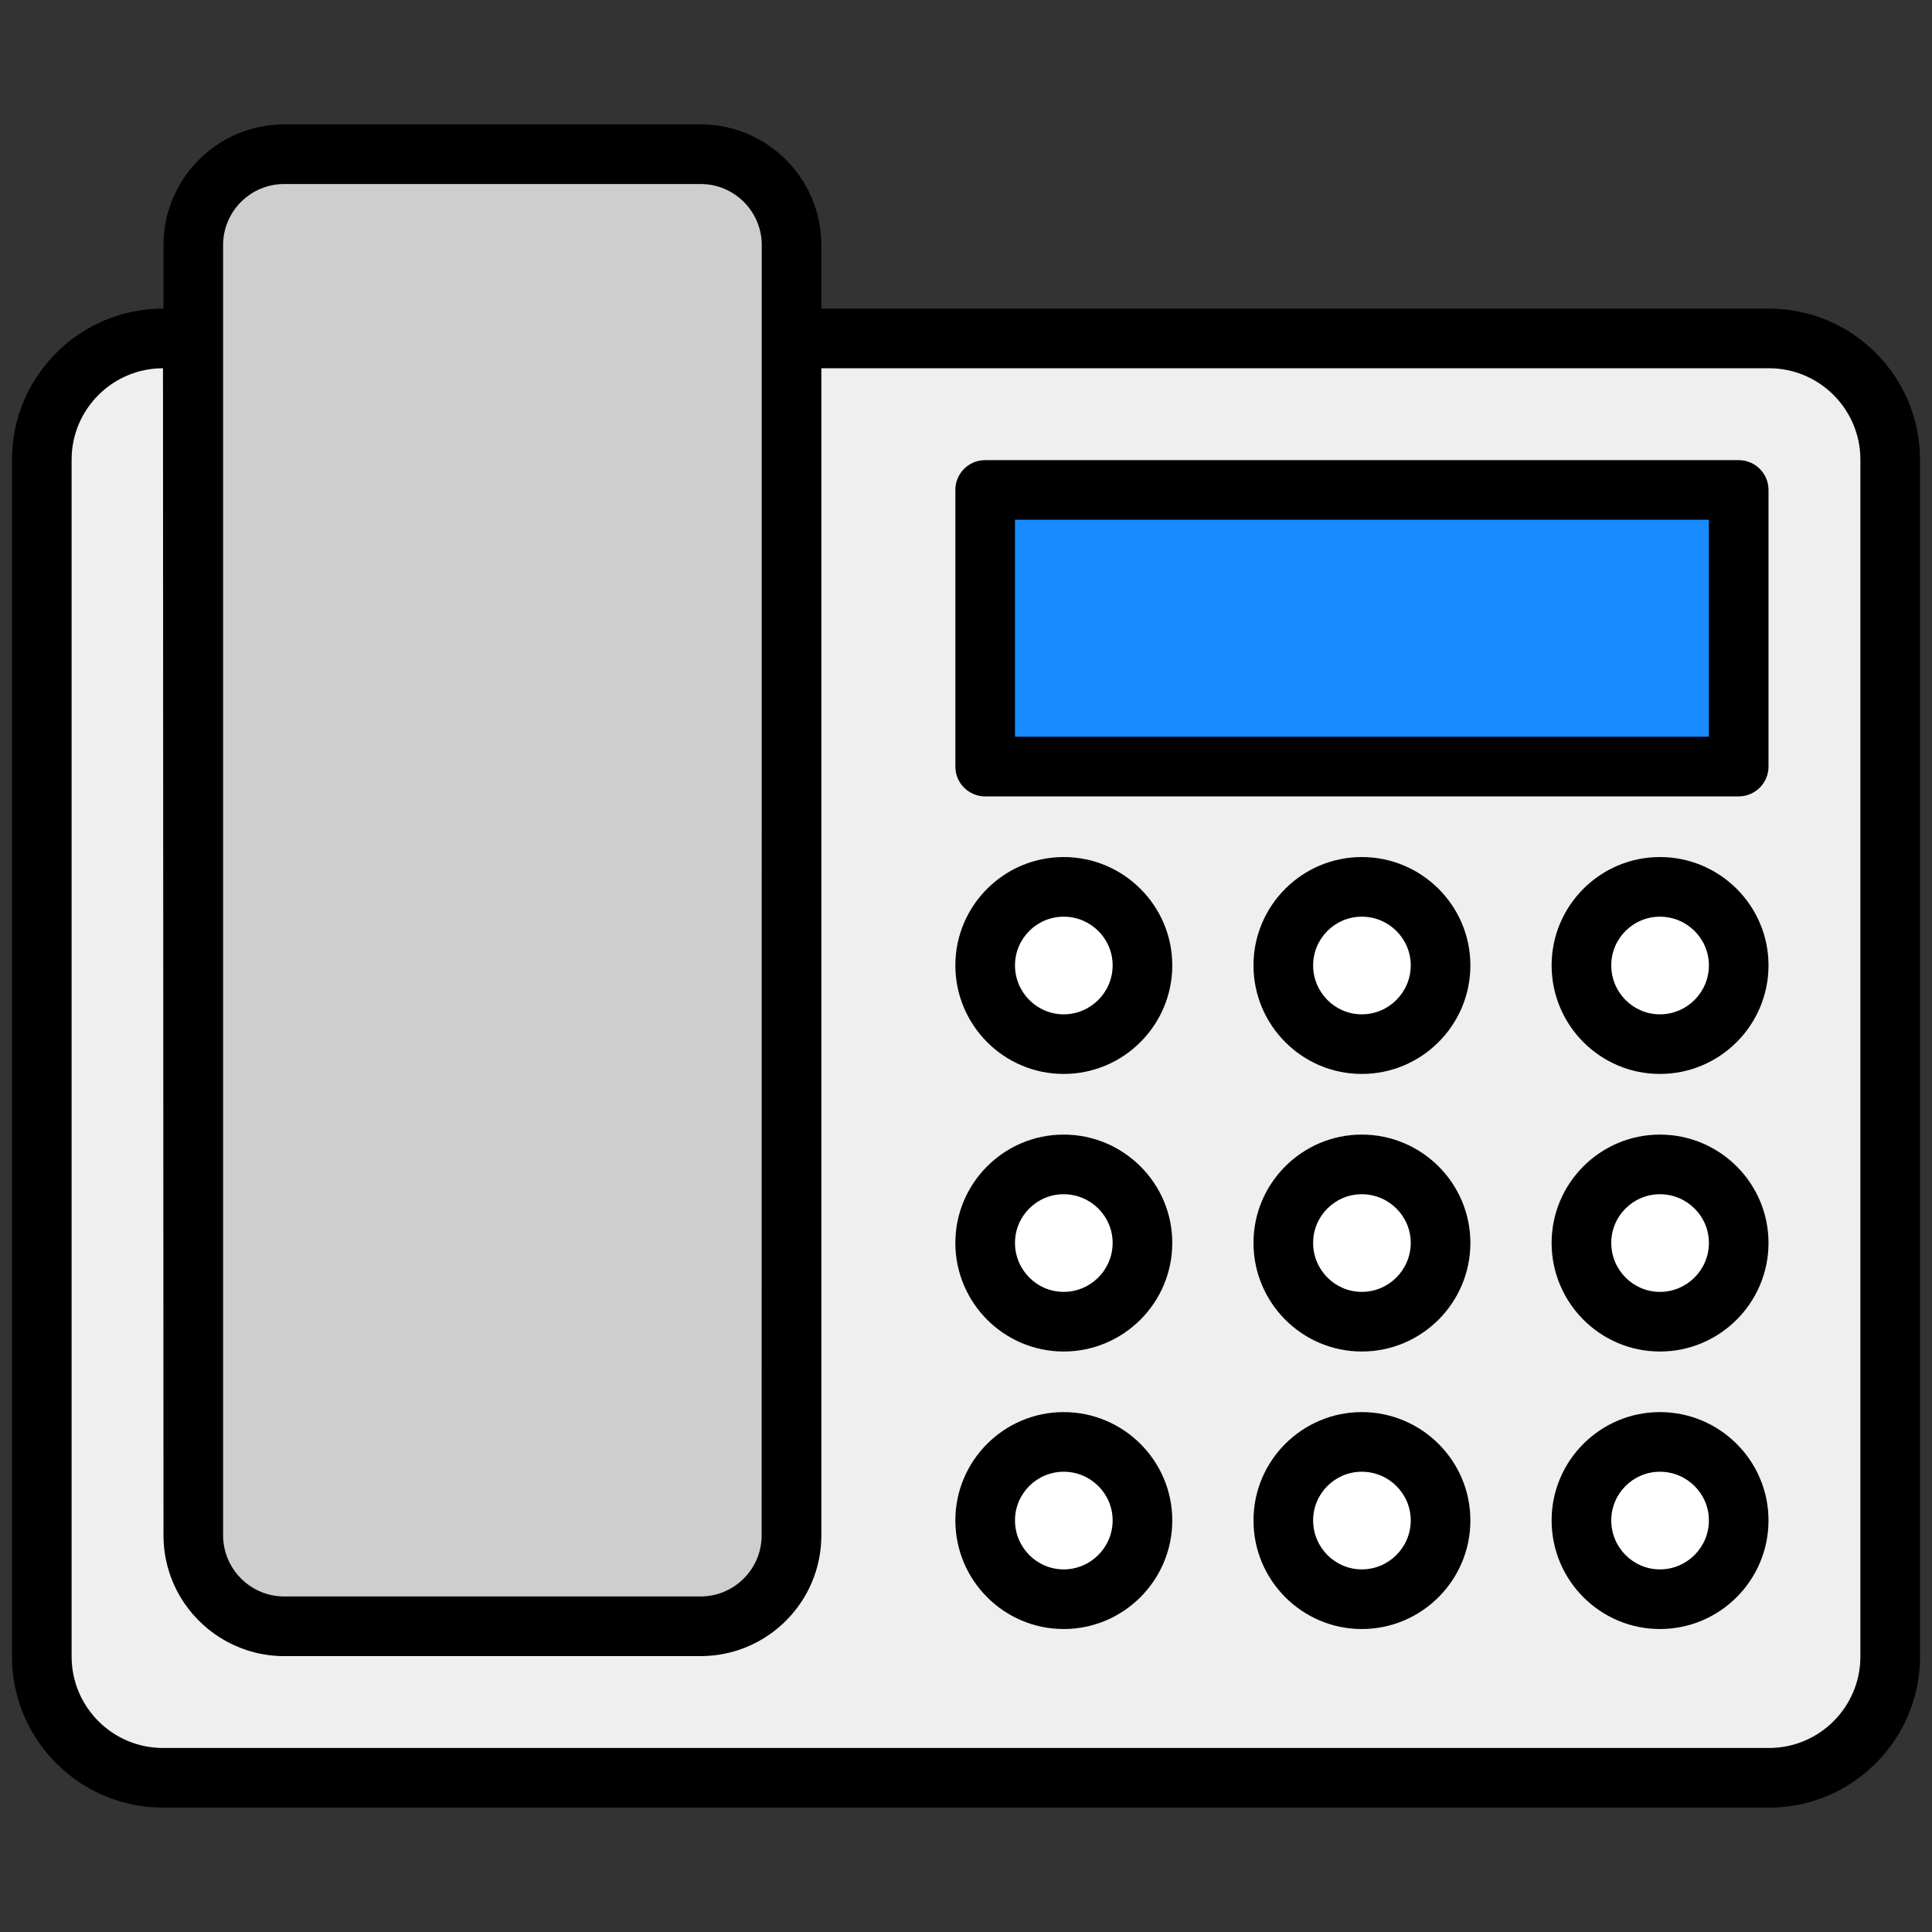
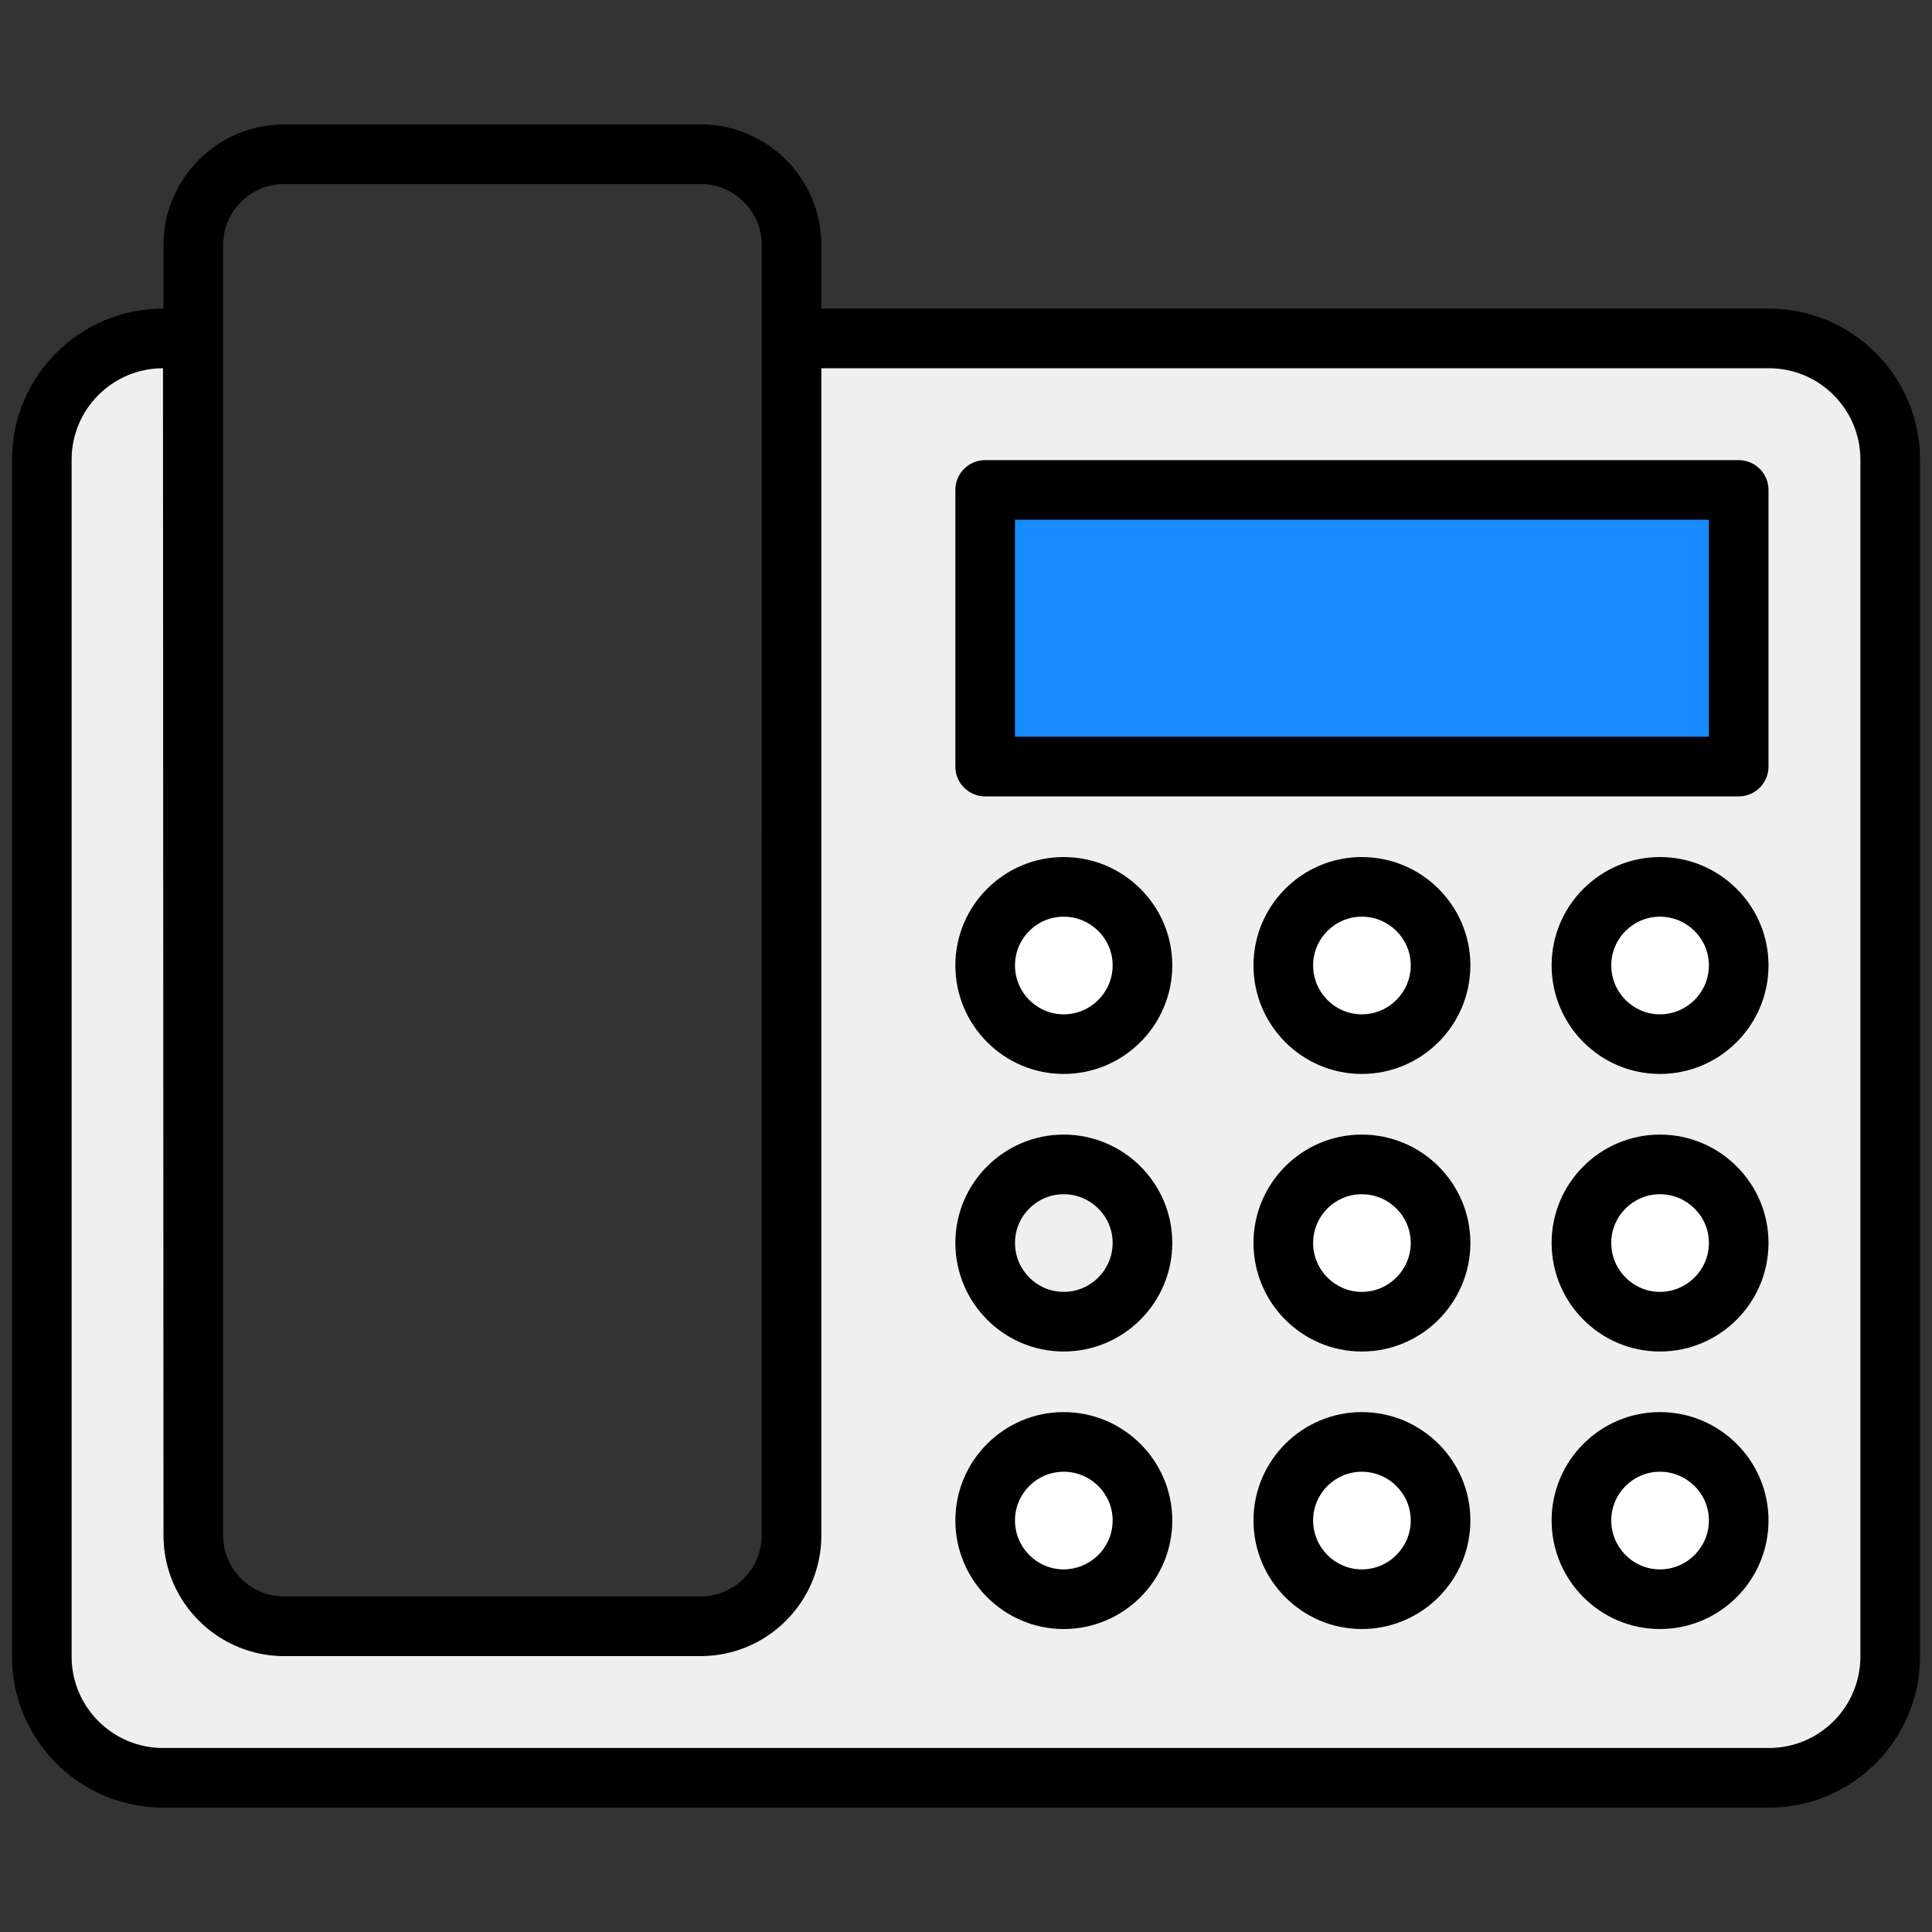
<svg xmlns="http://www.w3.org/2000/svg" width="61" height="61" viewBox="0 0 61 61" fill="none">
  <rect x="0" y="0" width="61" height="61" fill="#333333" stroke="none" />
  <path d="M59.681 14.512V52.304C59.681 54.418 57.968 56.131 55.854 56.131H5.146C3.032 56.131 1.319 54.418 1.319 52.304V14.512C1.319 12.398 3.032 10.685 5.146 10.685H6.103V48.477C6.103 50.065 7.385 51.347 8.973 51.347H22.119C23.707 51.347 24.989 50.065 24.989 48.477V10.685H55.854C57.968 10.685 59.681 12.398 59.681 14.512Z" fill="#EFEFEF" />
  <path d="M31.106 15.469H54.897V24.205H31.106V15.469Z" fill="#178BFF" />
-   <path d="M24.993 7.739V48.477C24.993 50.062 23.708 51.347 22.122 51.347H8.974C7.389 51.347 6.104 50.062 6.104 48.477V7.739C6.104 6.154 7.389 4.869 8.974 4.869H22.122C23.708 4.869 24.993 6.154 24.993 7.739Z" fill="#CECECE" />
  <path d="M36.071 30.48C36.071 31.857 34.952 32.967 33.584 32.967C32.215 32.967 31.105 31.857 31.105 30.48C31.105 29.111 32.215 28.002 33.584 28.002C34.952 28.002 36.071 29.111 36.071 30.48Z" fill="white" />
  <path d="M45.484 30.48C45.484 31.857 44.365 32.967 42.997 32.967C41.628 32.967 40.519 31.857 40.519 30.48C40.519 29.111 41.628 28.002 42.997 28.002C44.365 28.002 45.484 29.111 45.484 30.48Z" fill="white" />
  <path d="M54.896 30.48C54.896 31.857 53.777 32.967 52.409 32.967C51.041 32.967 49.931 31.857 49.931 30.48C49.931 29.111 51.041 28.002 52.409 28.002C53.777 28.002 54.896 29.111 54.896 30.48Z" fill="white" />
-   <path d="M36.071 39.556C36.071 40.934 34.952 42.044 33.584 42.044C32.215 42.044 31.105 40.934 31.105 39.556C31.105 38.188 32.215 37.078 33.584 37.078C34.952 37.078 36.071 38.188 36.071 39.556Z" fill="white" />
  <path d="M45.484 39.556C45.484 40.934 44.365 42.044 42.997 42.044C41.628 42.044 40.519 40.934 40.519 39.556C40.519 38.188 41.628 37.078 42.997 37.078C44.365 37.078 45.484 38.188 45.484 39.556Z" fill="white" />
  <path d="M54.896 39.556C54.896 40.934 53.777 42.044 52.409 42.044C51.041 42.044 49.931 40.934 49.931 39.556C49.931 38.188 51.041 37.078 52.409 37.078C53.777 37.078 54.896 38.188 54.896 39.556Z" fill="white" />
-   <path d="M36.071 48.319C36.071 49.697 34.952 50.806 33.584 50.806C32.215 50.806 31.105 49.697 31.105 48.319C31.105 46.951 32.215 45.841 33.584 45.841C34.952 45.841 36.071 46.951 36.071 48.319Z" fill="white" />
+   <path d="M36.071 48.319C32.215 50.806 31.105 49.697 31.105 48.319C31.105 46.951 32.215 45.841 33.584 45.841C34.952 45.841 36.071 46.951 36.071 48.319Z" fill="white" />
  <path d="M45.484 48.005C45.484 49.383 44.365 50.492 42.997 50.492C41.628 50.492 40.519 49.383 40.519 48.005C40.519 46.637 41.628 45.527 42.997 45.527C44.365 45.527 45.484 46.637 45.484 48.005Z" fill="white" />
  <path d="M54.896 48.005C54.896 49.383 53.777 50.492 52.409 50.492C51.041 50.492 49.931 49.383 49.931 48.005C49.931 46.637 51.041 45.527 52.409 45.527C53.777 45.527 54.896 46.637 54.896 48.005Z" fill="white" />
  <path d="M55.854 9.744H25.933V7.738C25.933 5.637 24.224 3.927 22.122 3.927H8.973C6.872 3.927 5.162 5.637 5.162 7.738V9.744H5.146C2.517 9.744 0.378 11.883 0.378 14.512V52.304C0.378 54.934 2.517 57.073 5.146 57.073H55.854C58.483 57.073 60.622 54.934 60.622 52.304V14.512C60.622 11.883 58.483 9.744 55.854 9.744ZM7.044 7.738C7.044 6.675 7.91 5.81 8.973 5.81H22.122C23.185 5.81 24.051 6.675 24.051 7.738C24.049 31.088 24.049 34.48 24.048 48.477C24.048 49.54 23.182 50.406 22.119 50.406H8.973C8.043 50.406 7.264 49.743 7.084 48.865C7.058 48.74 7.044 48.61 7.044 48.477C7.044 42.698 7.044 17.55 7.044 7.738ZM58.739 52.304C58.739 53.895 57.445 55.19 55.854 55.19H5.146C3.555 55.19 2.261 53.895 2.261 52.304V14.512C2.261 12.921 3.555 11.627 5.146 11.627L5.162 48.477C5.162 49.265 5.402 49.998 5.813 50.607C6.499 51.621 7.66 52.289 8.973 52.289H22.119H22.122C24.224 52.289 25.933 50.579 25.933 48.477V11.627H55.854C57.445 11.627 58.739 12.921 58.739 14.512V52.304Z" fill="black" />
  <path d="M54.896 14.528H31.105C30.585 14.528 30.164 14.949 30.164 15.469V24.204C30.164 24.724 30.585 25.145 31.105 25.145H54.896C55.416 25.145 55.838 24.724 55.838 24.204V15.469C55.838 14.949 55.416 14.528 54.896 14.528ZM53.955 23.262H32.047V16.41H53.955V23.262Z" fill="black" />
  <path d="M33.584 27.06C31.698 27.06 30.164 28.594 30.164 30.48C30.164 32.371 31.698 33.908 33.584 33.908C35.474 33.908 37.013 32.371 37.013 30.48C37.013 28.594 35.474 27.06 33.584 27.06ZM33.584 32.026C32.736 32.026 32.047 31.332 32.047 30.48C32.047 29.632 32.736 28.943 33.584 28.943C34.436 28.943 35.13 29.632 35.13 30.48C35.13 31.332 34.436 32.026 33.584 32.026Z" fill="black" />
  <path d="M42.996 27.06C41.111 27.06 39.577 28.594 39.577 30.48C39.577 32.371 41.111 33.908 42.996 33.908C44.887 33.908 46.425 32.371 46.425 30.48C46.425 28.594 44.887 27.06 42.996 27.06ZM42.996 32.026C42.149 32.026 41.46 31.332 41.46 30.48C41.46 29.632 42.149 28.943 42.996 28.943C43.849 28.943 44.542 29.632 44.542 30.48C44.542 31.332 43.849 32.026 42.996 32.026Z" fill="black" />
  <path d="M52.409 27.06C50.524 27.06 48.99 28.594 48.99 30.48C48.99 32.371 50.524 33.908 52.409 33.908C54.3 33.908 55.838 32.371 55.838 30.48C55.838 28.594 54.3 27.06 52.409 27.06ZM52.409 32.026C51.562 32.026 50.873 31.332 50.873 30.48C50.873 29.632 51.562 28.943 52.409 28.943C53.262 28.943 53.956 29.632 53.956 30.48C53.956 31.332 53.262 32.026 52.409 32.026Z" fill="black" />
  <path d="M33.584 35.823C31.698 35.823 30.164 37.358 30.164 39.243C30.164 41.134 31.698 42.672 33.584 42.672C35.474 42.672 37.013 41.134 37.013 39.243C37.013 37.358 35.474 35.823 33.584 35.823ZM33.584 40.789C32.736 40.789 32.047 40.095 32.047 39.243C32.047 38.395 32.736 37.706 33.584 37.706C34.436 37.706 35.13 38.395 35.13 39.243C35.13 40.095 34.436 40.789 33.584 40.789Z" fill="black" />
  <path d="M42.996 35.823C41.111 35.823 39.577 37.358 39.577 39.243C39.577 41.134 41.111 42.672 42.996 42.672C44.887 42.672 46.425 41.134 46.425 39.243C46.425 37.358 44.887 35.823 42.996 35.823ZM42.996 40.789C42.149 40.789 41.46 40.095 41.46 39.243C41.46 38.395 42.149 37.706 42.996 37.706C43.849 37.706 44.542 38.395 44.542 39.243C44.542 40.095 43.849 40.789 42.996 40.789Z" fill="black" />
  <path d="M52.409 35.823C50.524 35.823 48.99 37.358 48.99 39.243C48.99 41.134 50.524 42.672 52.409 42.672C54.3 42.672 55.838 41.134 55.838 39.243C55.838 37.358 54.3 35.823 52.409 35.823ZM52.409 40.789C51.562 40.789 50.873 40.095 50.873 39.243C50.873 38.395 51.562 37.706 52.409 37.706C53.262 37.706 53.956 38.395 53.956 39.243C53.956 40.095 53.262 40.789 52.409 40.789Z" fill="black" />
  <path d="M33.584 44.585C31.698 44.585 30.164 46.12 30.164 48.005C30.164 49.896 31.698 51.434 33.584 51.434C35.474 51.434 37.013 49.896 37.013 48.005C37.013 46.12 35.474 44.585 33.584 44.585ZM33.584 49.551C32.736 49.551 32.047 48.857 32.047 48.005C32.047 47.157 32.736 46.468 33.584 46.468C34.436 46.468 35.13 47.157 35.13 48.005C35.13 48.857 34.436 49.551 33.584 49.551Z" fill="black" />
  <path d="M42.996 44.585C41.111 44.585 39.577 46.12 39.577 48.005C39.577 49.896 41.111 51.434 42.996 51.434C44.887 51.434 46.425 49.896 46.425 48.005C46.425 46.12 44.887 44.585 42.996 44.585ZM42.996 49.551C42.149 49.551 41.46 48.857 41.46 48.005C41.46 47.157 42.149 46.468 42.996 46.468C43.849 46.468 44.542 47.157 44.542 48.005C44.542 48.857 43.849 49.551 42.996 49.551Z" fill="black" />
  <path d="M52.409 44.585C50.524 44.585 48.99 46.12 48.99 48.005C48.99 49.896 50.524 51.434 52.409 51.434C54.3 51.434 55.838 49.896 55.838 48.005C55.838 46.12 54.3 44.585 52.409 44.585ZM52.409 49.551C51.562 49.551 50.873 48.857 50.873 48.005C50.873 47.157 51.562 46.468 52.409 46.468C53.262 46.468 53.956 47.157 53.956 48.005C53.956 48.857 53.262 49.551 52.409 49.551Z" fill="black" />
</svg>